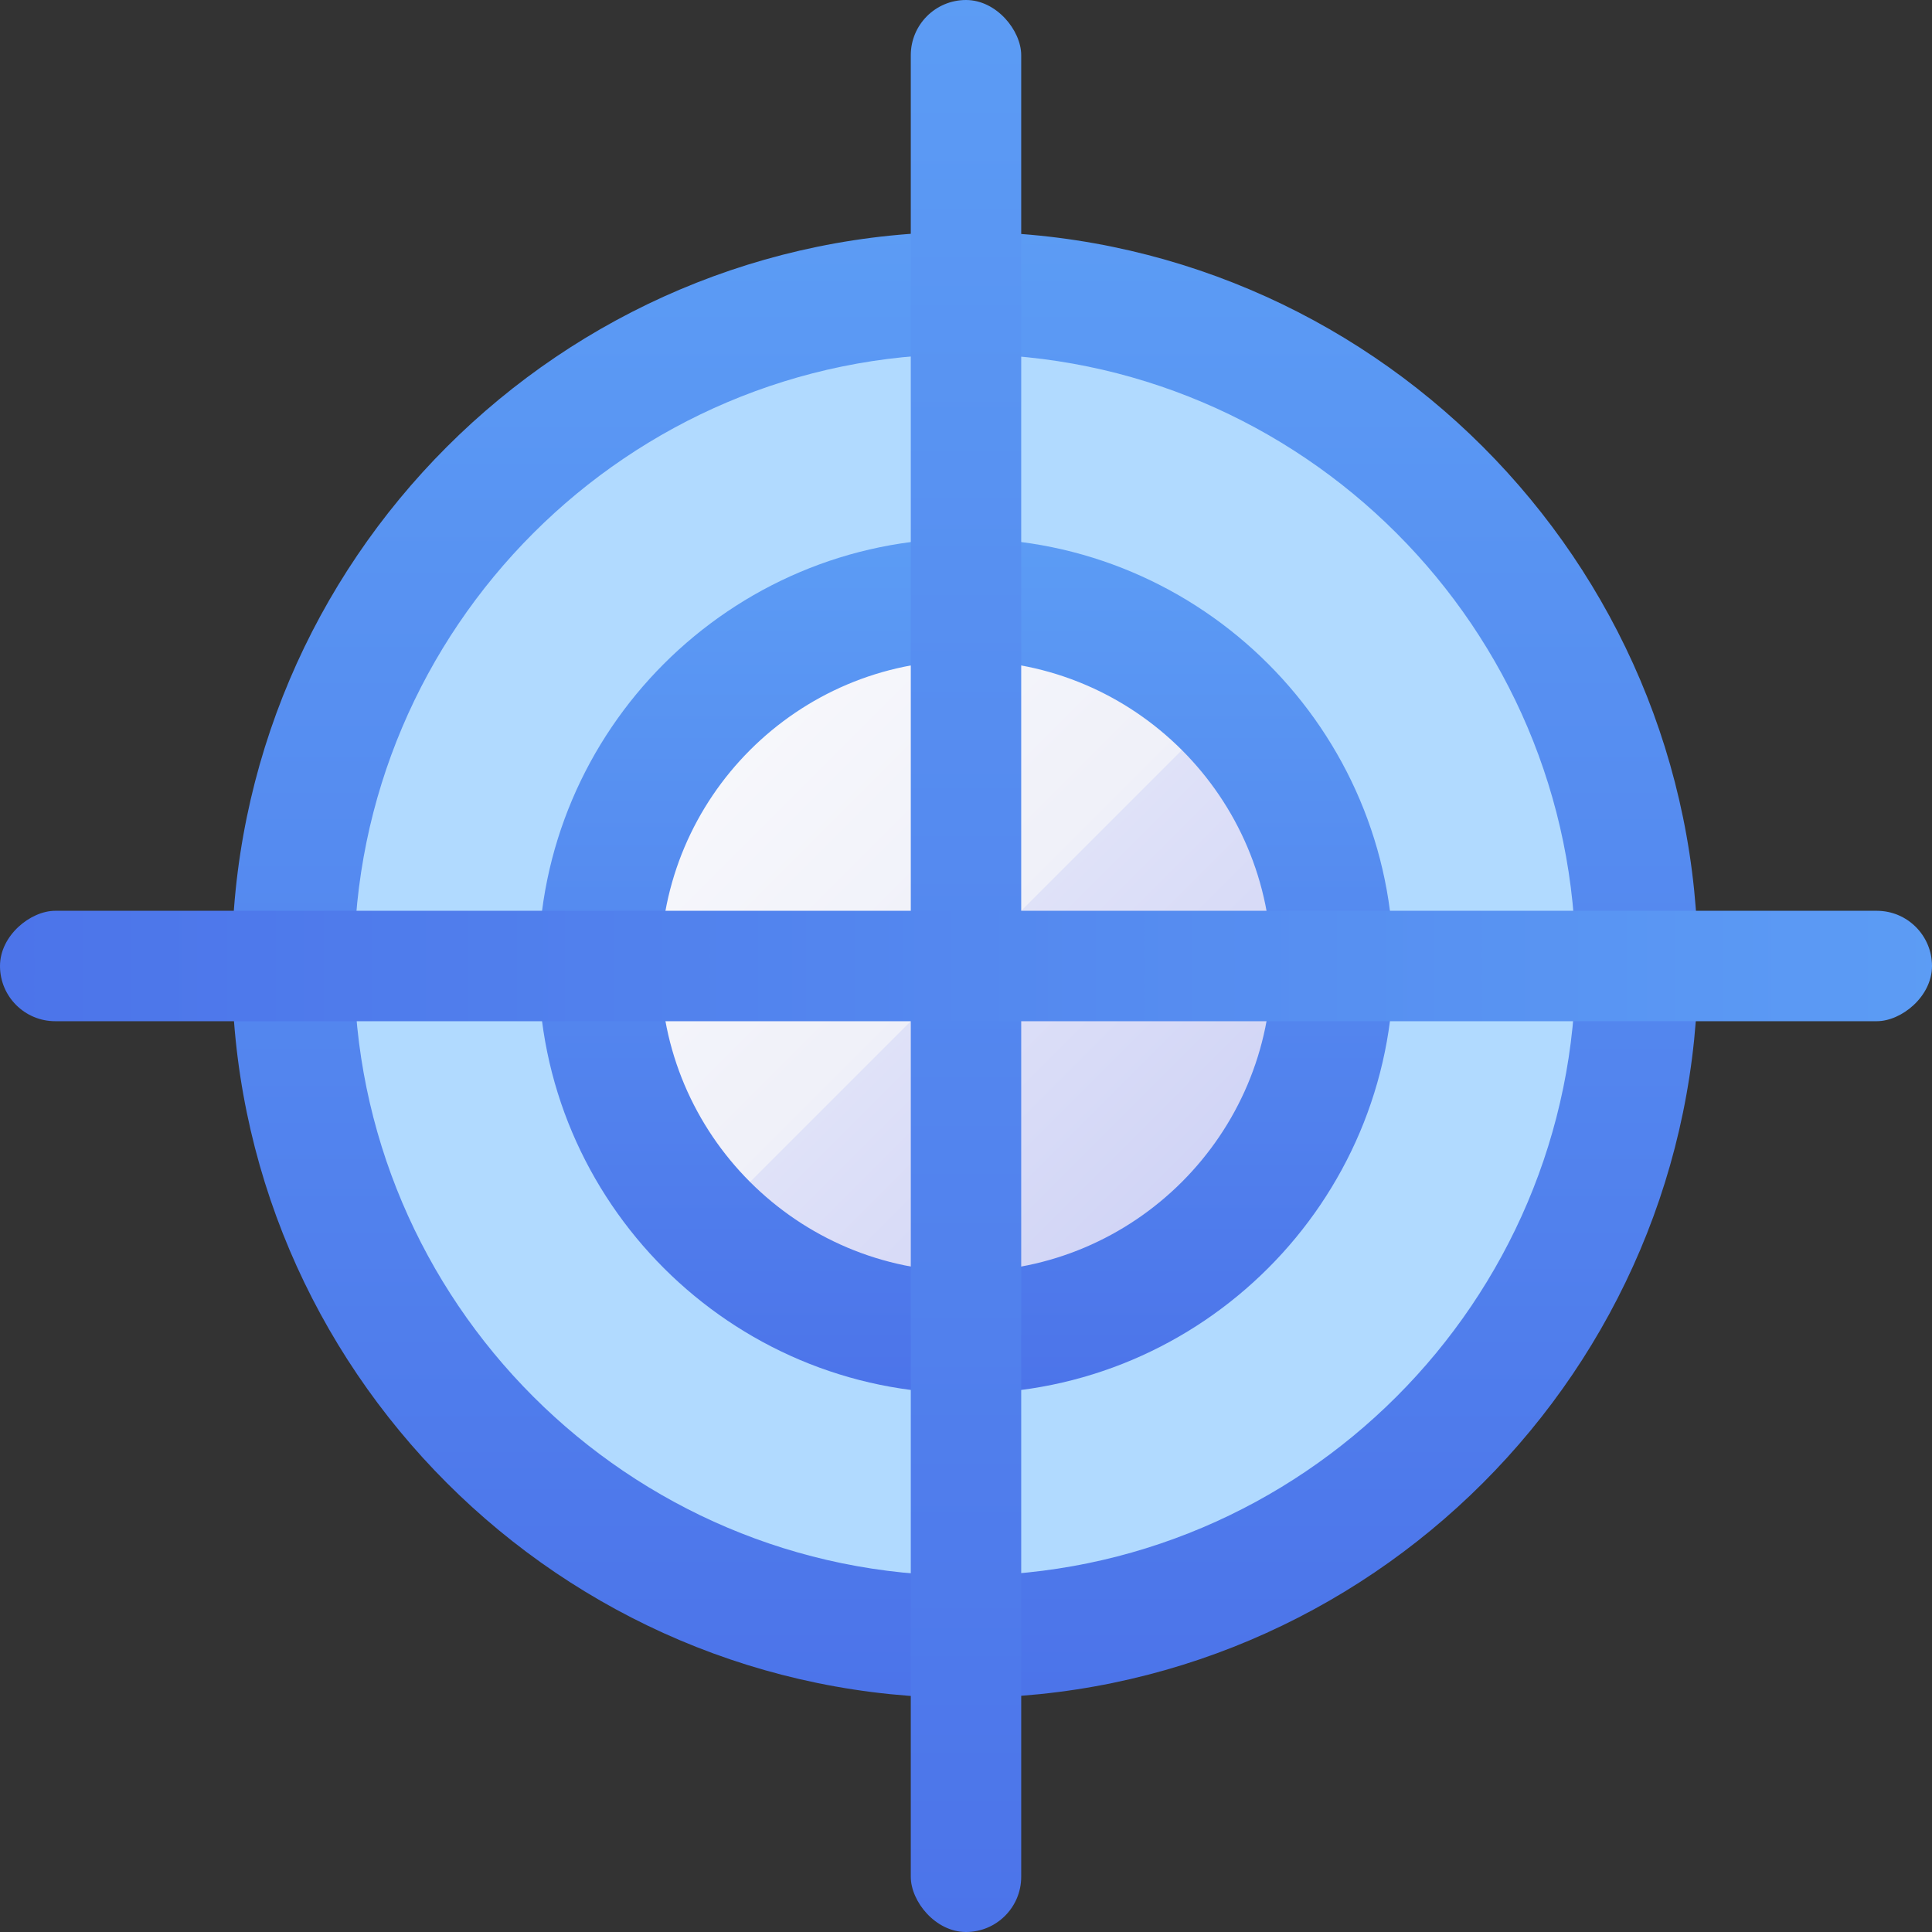
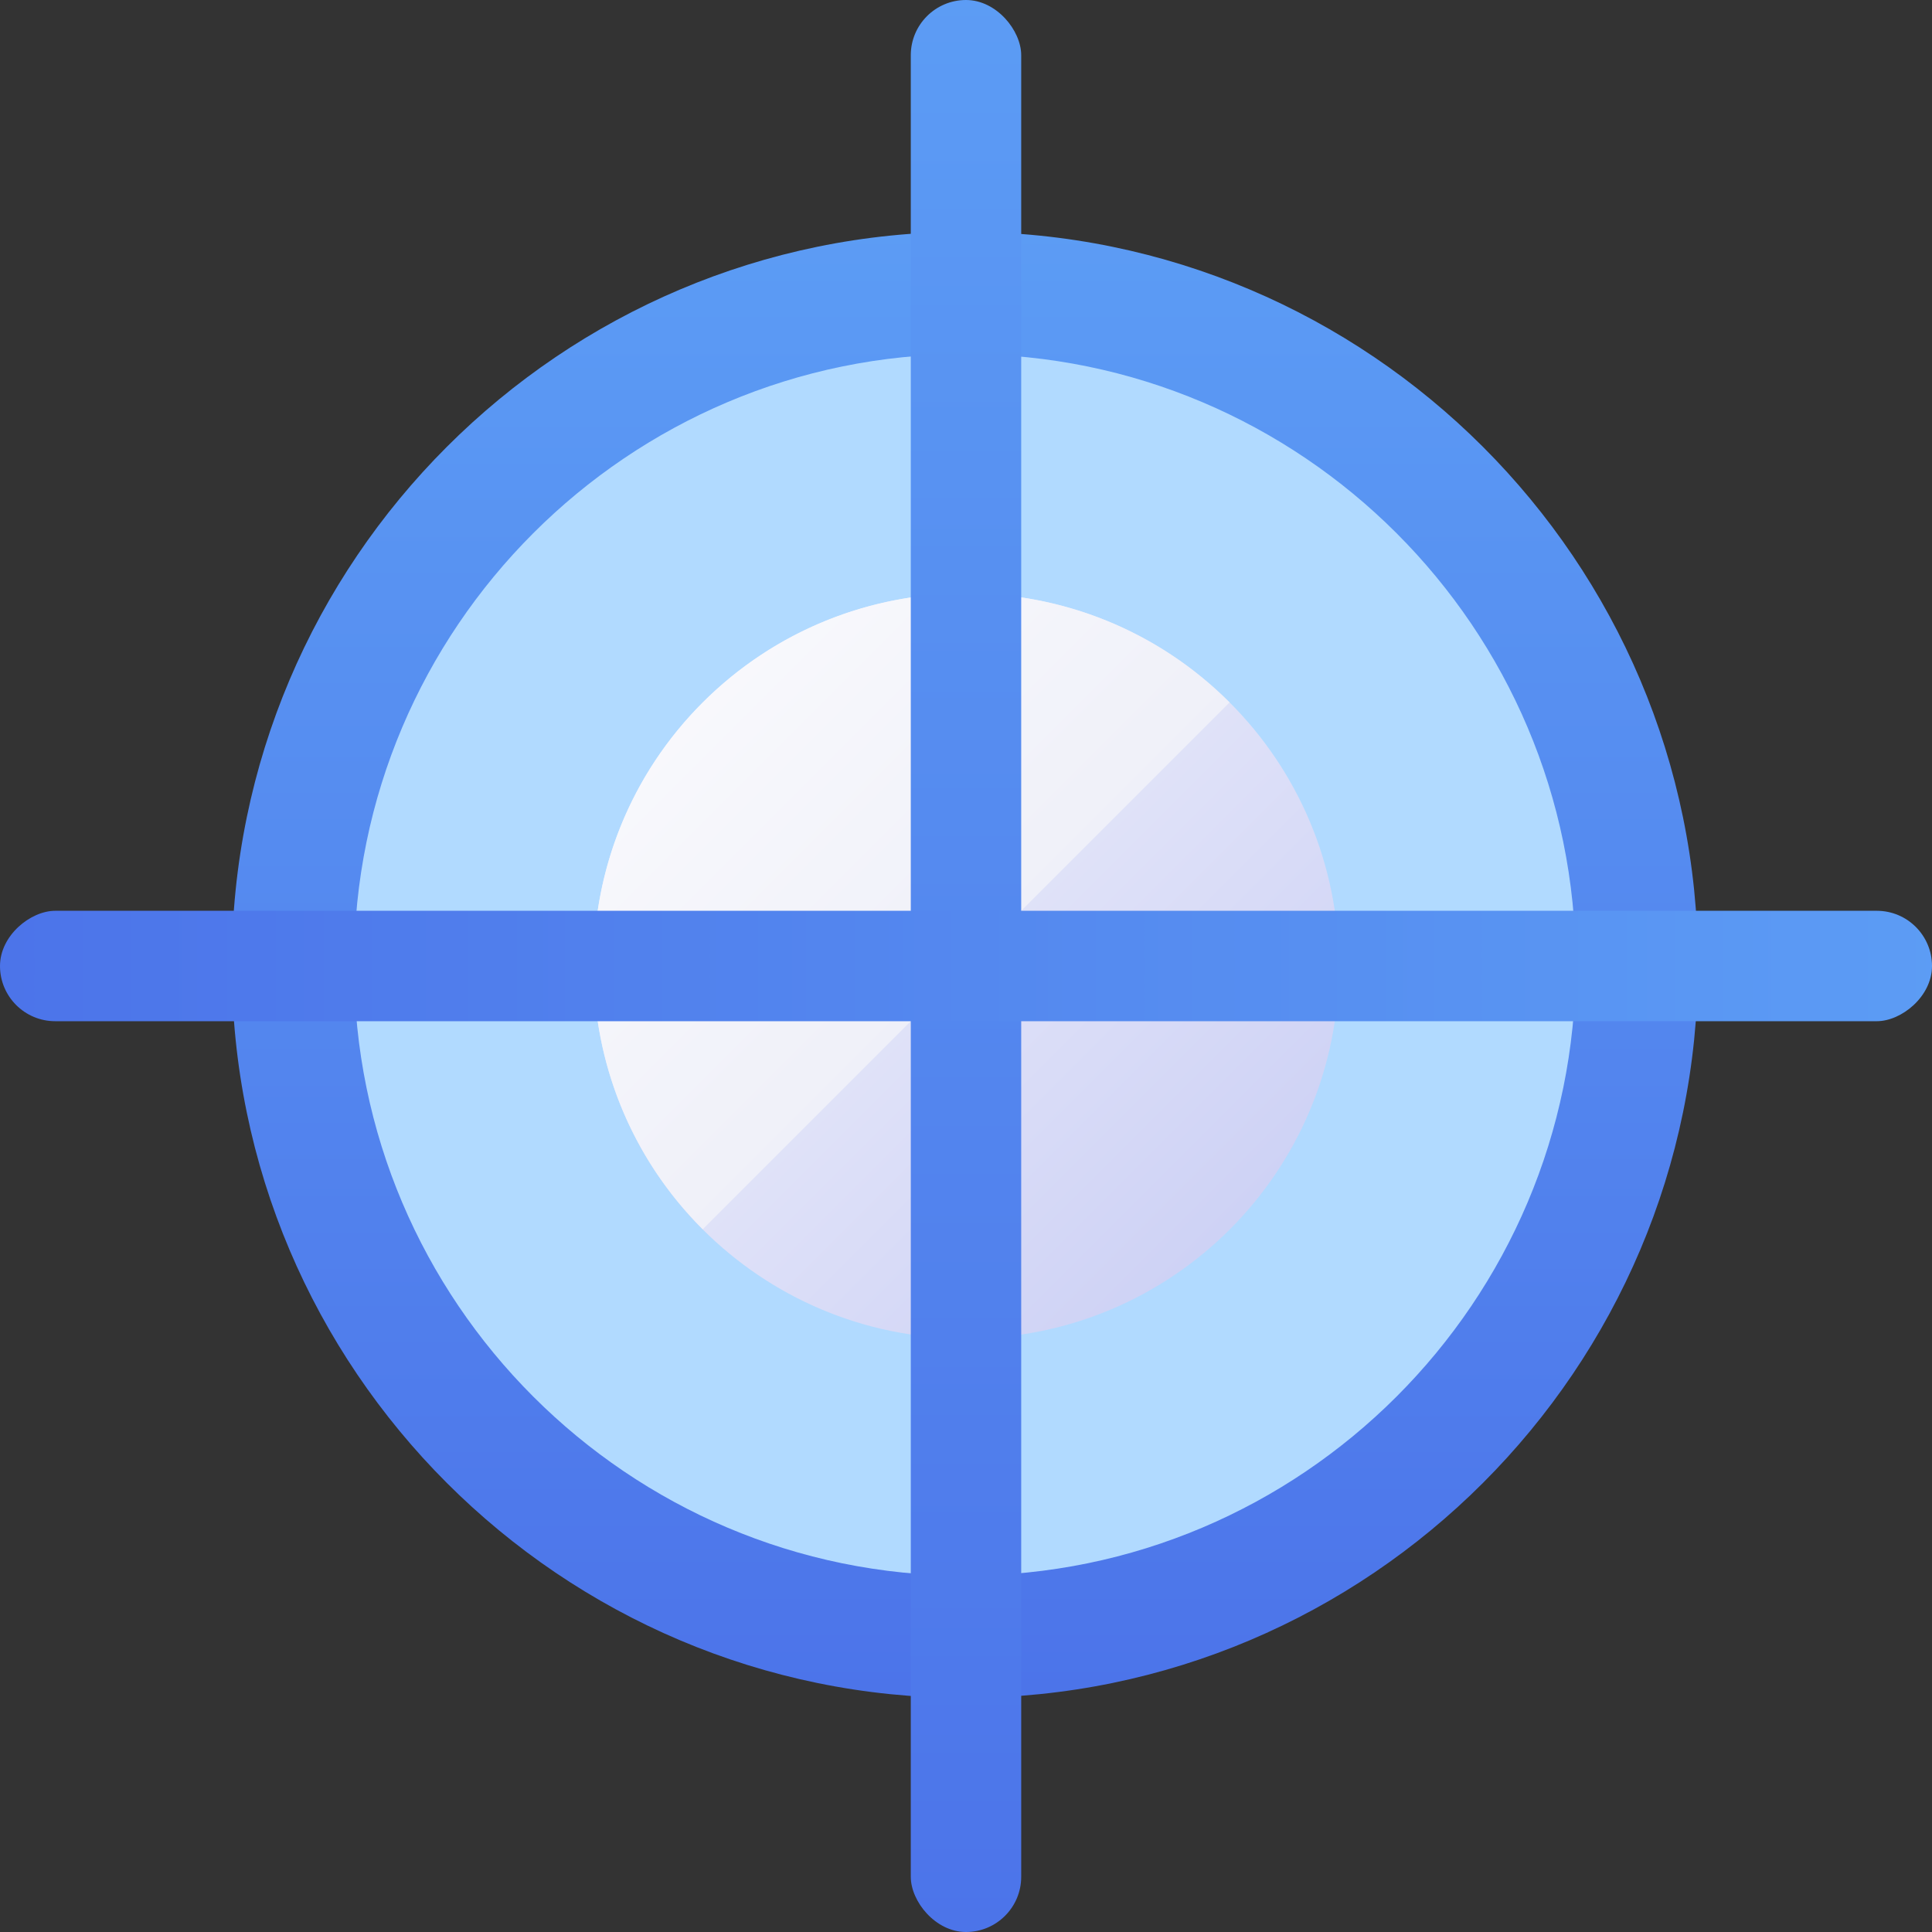
<svg xmlns="http://www.w3.org/2000/svg" width="40" height="40" viewBox="0 0 40 40" fill="none">
  <rect x="0" y="0" width="40" height="40" fill="#333333" stroke="none" />
  <path d="M20.006 34.171C27.832 34.171 34.177 27.827 34.177 20C34.177 12.173 27.832 5.829 20.006 5.829C12.179 5.829 5.834 12.173 5.834 20C5.834 27.827 12.179 34.171 20.006 34.171Z" fill="#B1DAFF" />
  <path d="M19.977 35.154C11.611 35.154 4.8 28.343 4.8 19.977C4.8 11.611 11.611 4.8 19.977 4.8C28.343 4.8 35.154 11.611 35.154 19.977C35.154 28.343 28.343 35.154 19.977 35.154ZM19.977 7.331C13.006 7.331 7.331 13.006 7.331 19.977C7.331 26.949 13.006 32.623 19.977 32.623C26.949 32.623 32.623 26.949 32.623 19.977C32.623 13.006 26.949 7.331 19.977 7.331Z" fill="url(#paint0_linear)" />
  <path d="M20.006 27.714C24.266 27.714 27.72 24.261 27.72 20C27.72 15.739 24.266 12.286 20.006 12.286C15.745 12.286 12.291 15.739 12.291 20C12.291 24.261 15.745 27.714 20.006 27.714Z" fill="url(#paint1_linear)" />
  <path d="M14.549 14.543C11.537 17.554 11.537 22.44 14.549 25.451L25.457 14.543C22.446 11.531 17.566 11.531 14.549 14.543Z" fill="url(#paint2_linear)" />
-   <path d="M20 28.851C15.12 28.851 11.149 24.88 11.149 20C11.149 15.12 15.12 11.149 20 11.149C24.88 11.149 28.851 15.12 28.851 20C28.851 24.88 24.88 28.851 20 28.851ZM20 13.674C16.514 13.674 13.674 16.509 13.674 20C13.674 23.491 16.514 26.326 20 26.326C23.486 26.326 26.326 23.486 26.326 20C26.326 16.514 23.486 13.674 20 13.674Z" fill="url(#paint3_linear)" />
  <rect x="18.857" width="2.286" height="40" rx="1.143" fill="url(#paint4_linear)" />
  <rect x="40" y="18.857" width="2.286" height="40" rx="1.143" transform="rotate(90 40 18.857)" fill="url(#paint5_linear)" />
  <defs>
    <linearGradient id="paint0_linear" x1="19.977" y1="-12.778" x2="19.977" y2="52.442" gradientUnits="userSpaceOnUse">
      <stop stop-color="#65B3FB" />
      <stop offset="1" stop-color="#435DE3" />
    </linearGradient>
    <linearGradient id="paint1_linear" x1="10.12" y1="10.115" x2="29.793" y2="29.787" gradientUnits="userSpaceOnUse">
      <stop stop-color="white" />
      <stop offset="1" stop-color="#C0C5F2" />
    </linearGradient>
    <linearGradient id="paint2_linear" x1="10.12" y1="10.115" x2="30.124" y2="30.119" gradientUnits="userSpaceOnUse">
      <stop stop-color="white" />
      <stop offset="1" stop-color="#DFE1F2" />
    </linearGradient>
    <linearGradient id="paint3_linear" x1="20" y1="0.897" x2="20" y2="38.934" gradientUnits="userSpaceOnUse">
      <stop stop-color="#65B3FB" />
      <stop offset="1" stop-color="#435DE3" />
    </linearGradient>
    <linearGradient id="paint4_linear" x1="20" y1="-23.164" x2="20" y2="62.782" gradientUnits="userSpaceOnUse">
      <stop stop-color="#65B3FB" />
      <stop offset="1" stop-color="#435DE3" />
    </linearGradient>
    <linearGradient id="paint5_linear" x1="41.143" y1="-4.307" x2="41.143" y2="81.639" gradientUnits="userSpaceOnUse">
      <stop stop-color="#65B3FB" />
      <stop offset="1" stop-color="#435DE3" />
    </linearGradient>
  </defs>
</svg>